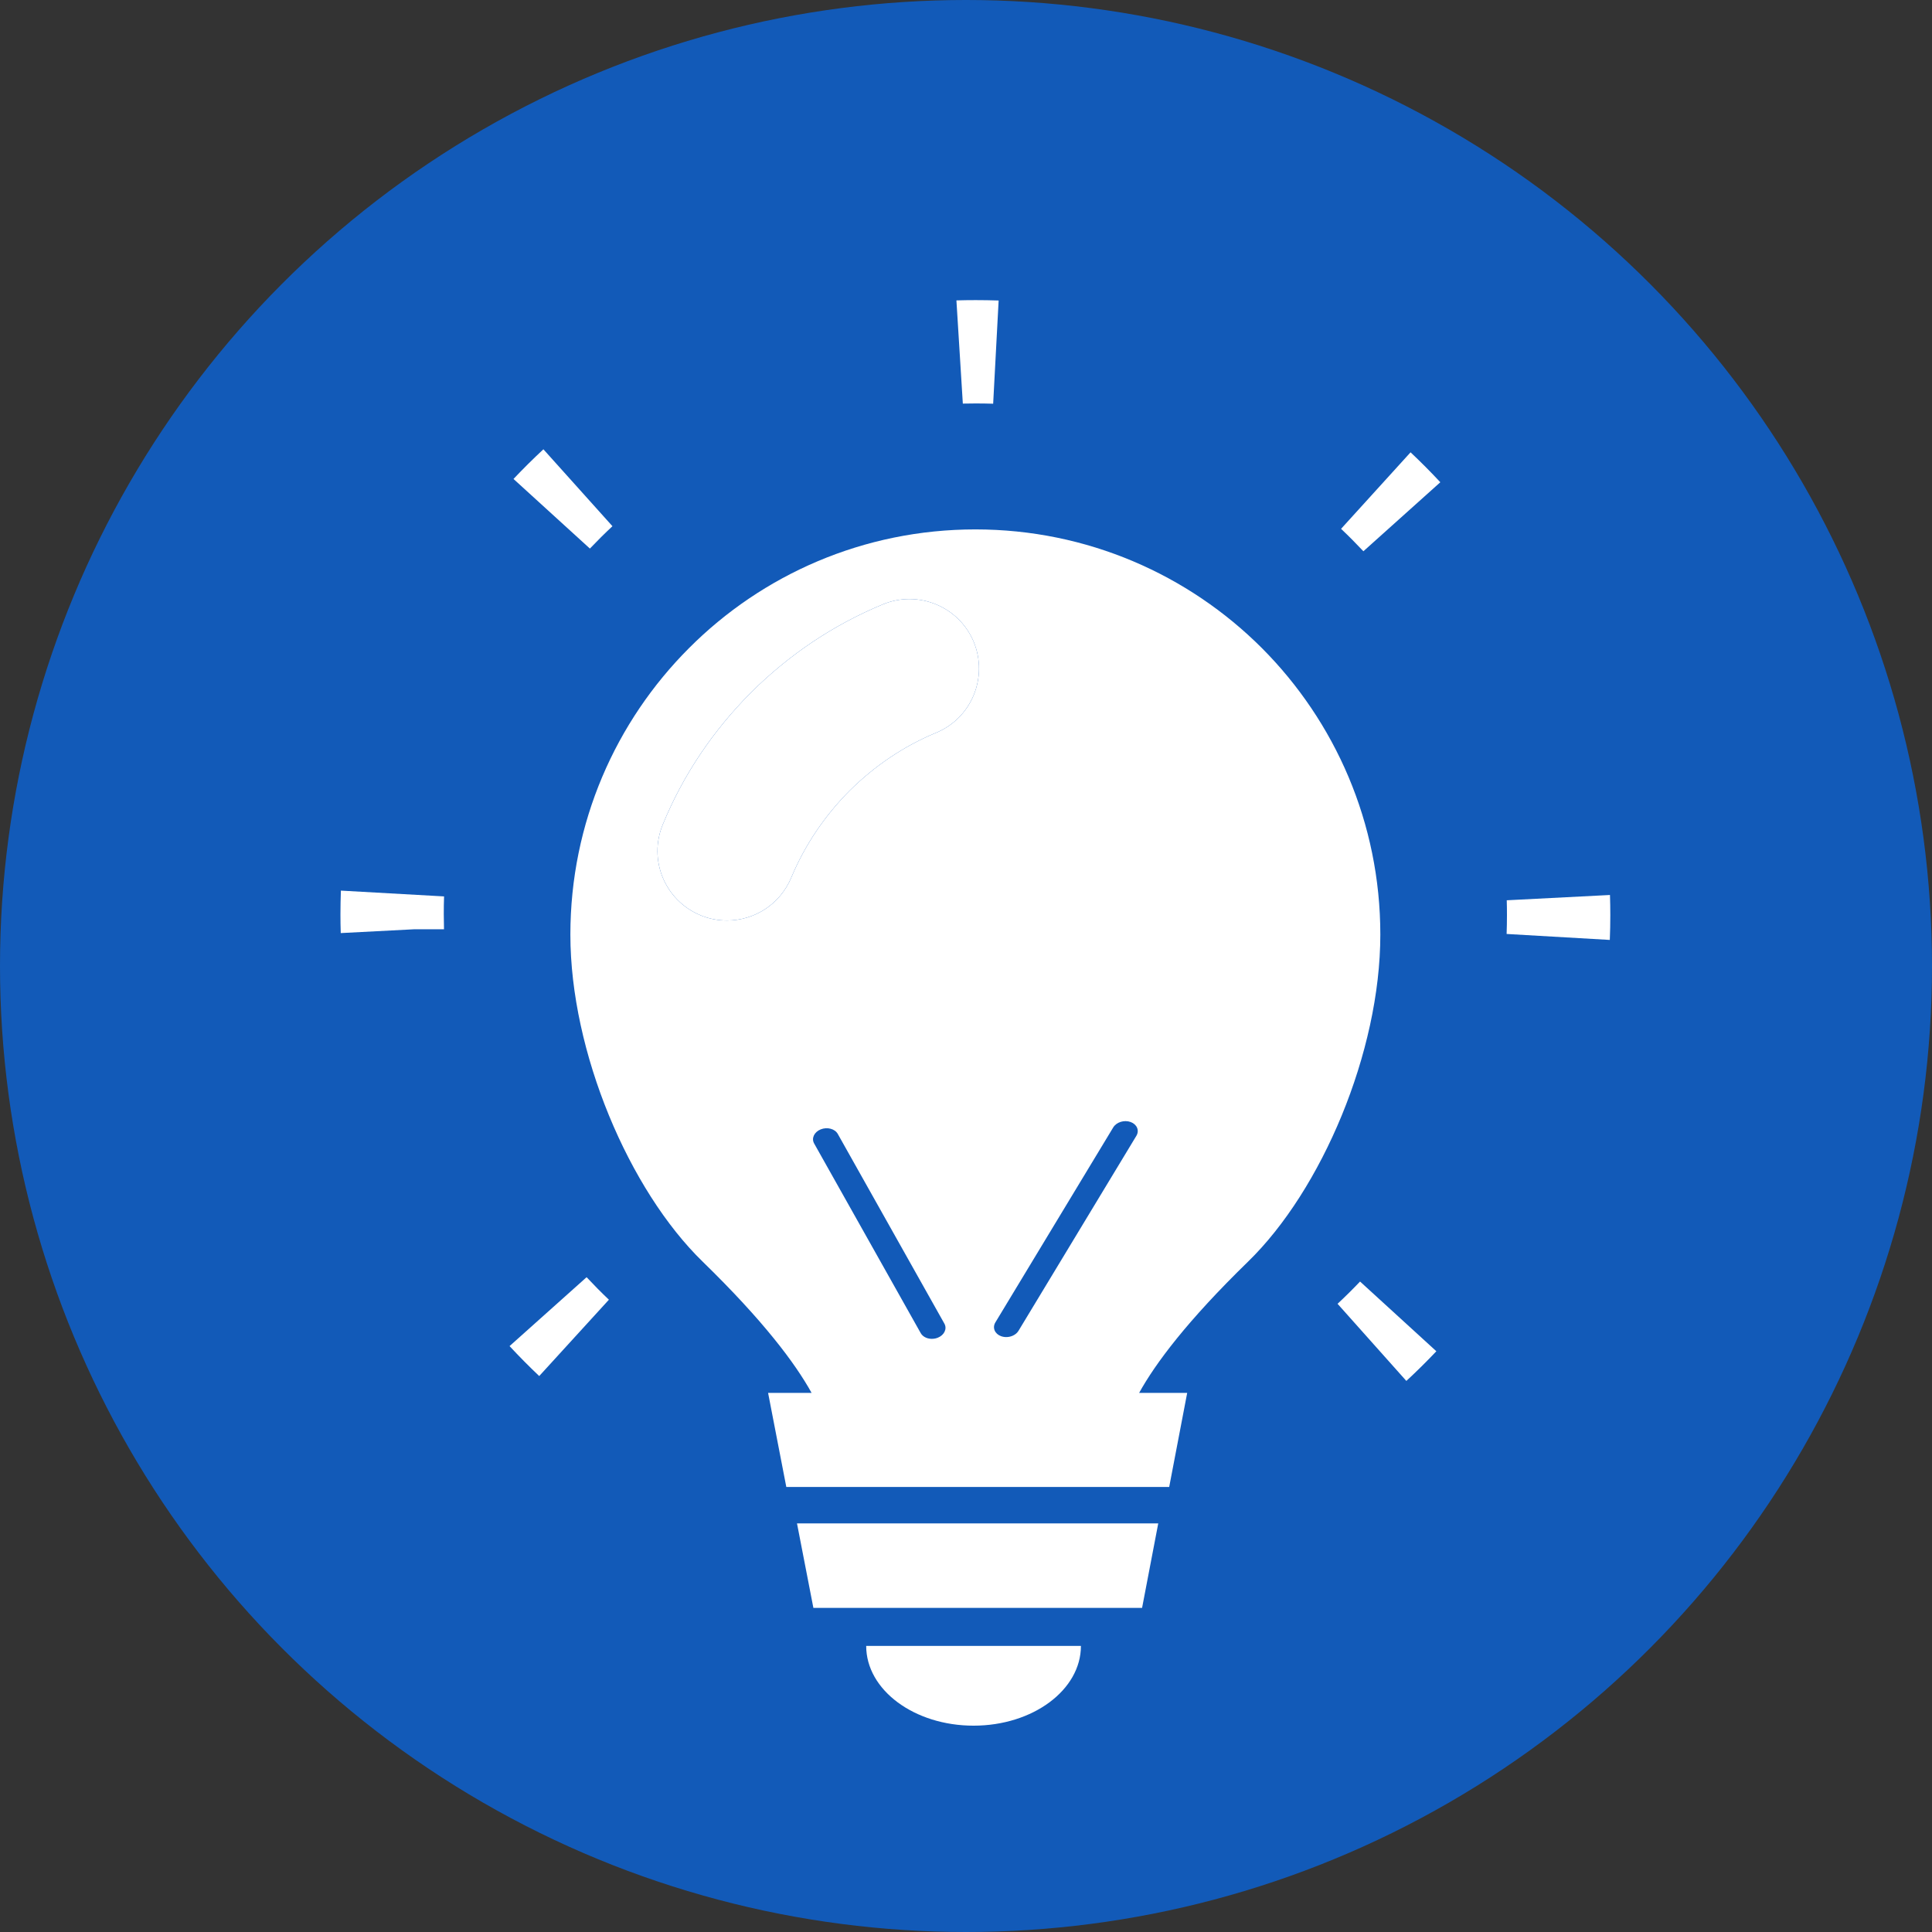
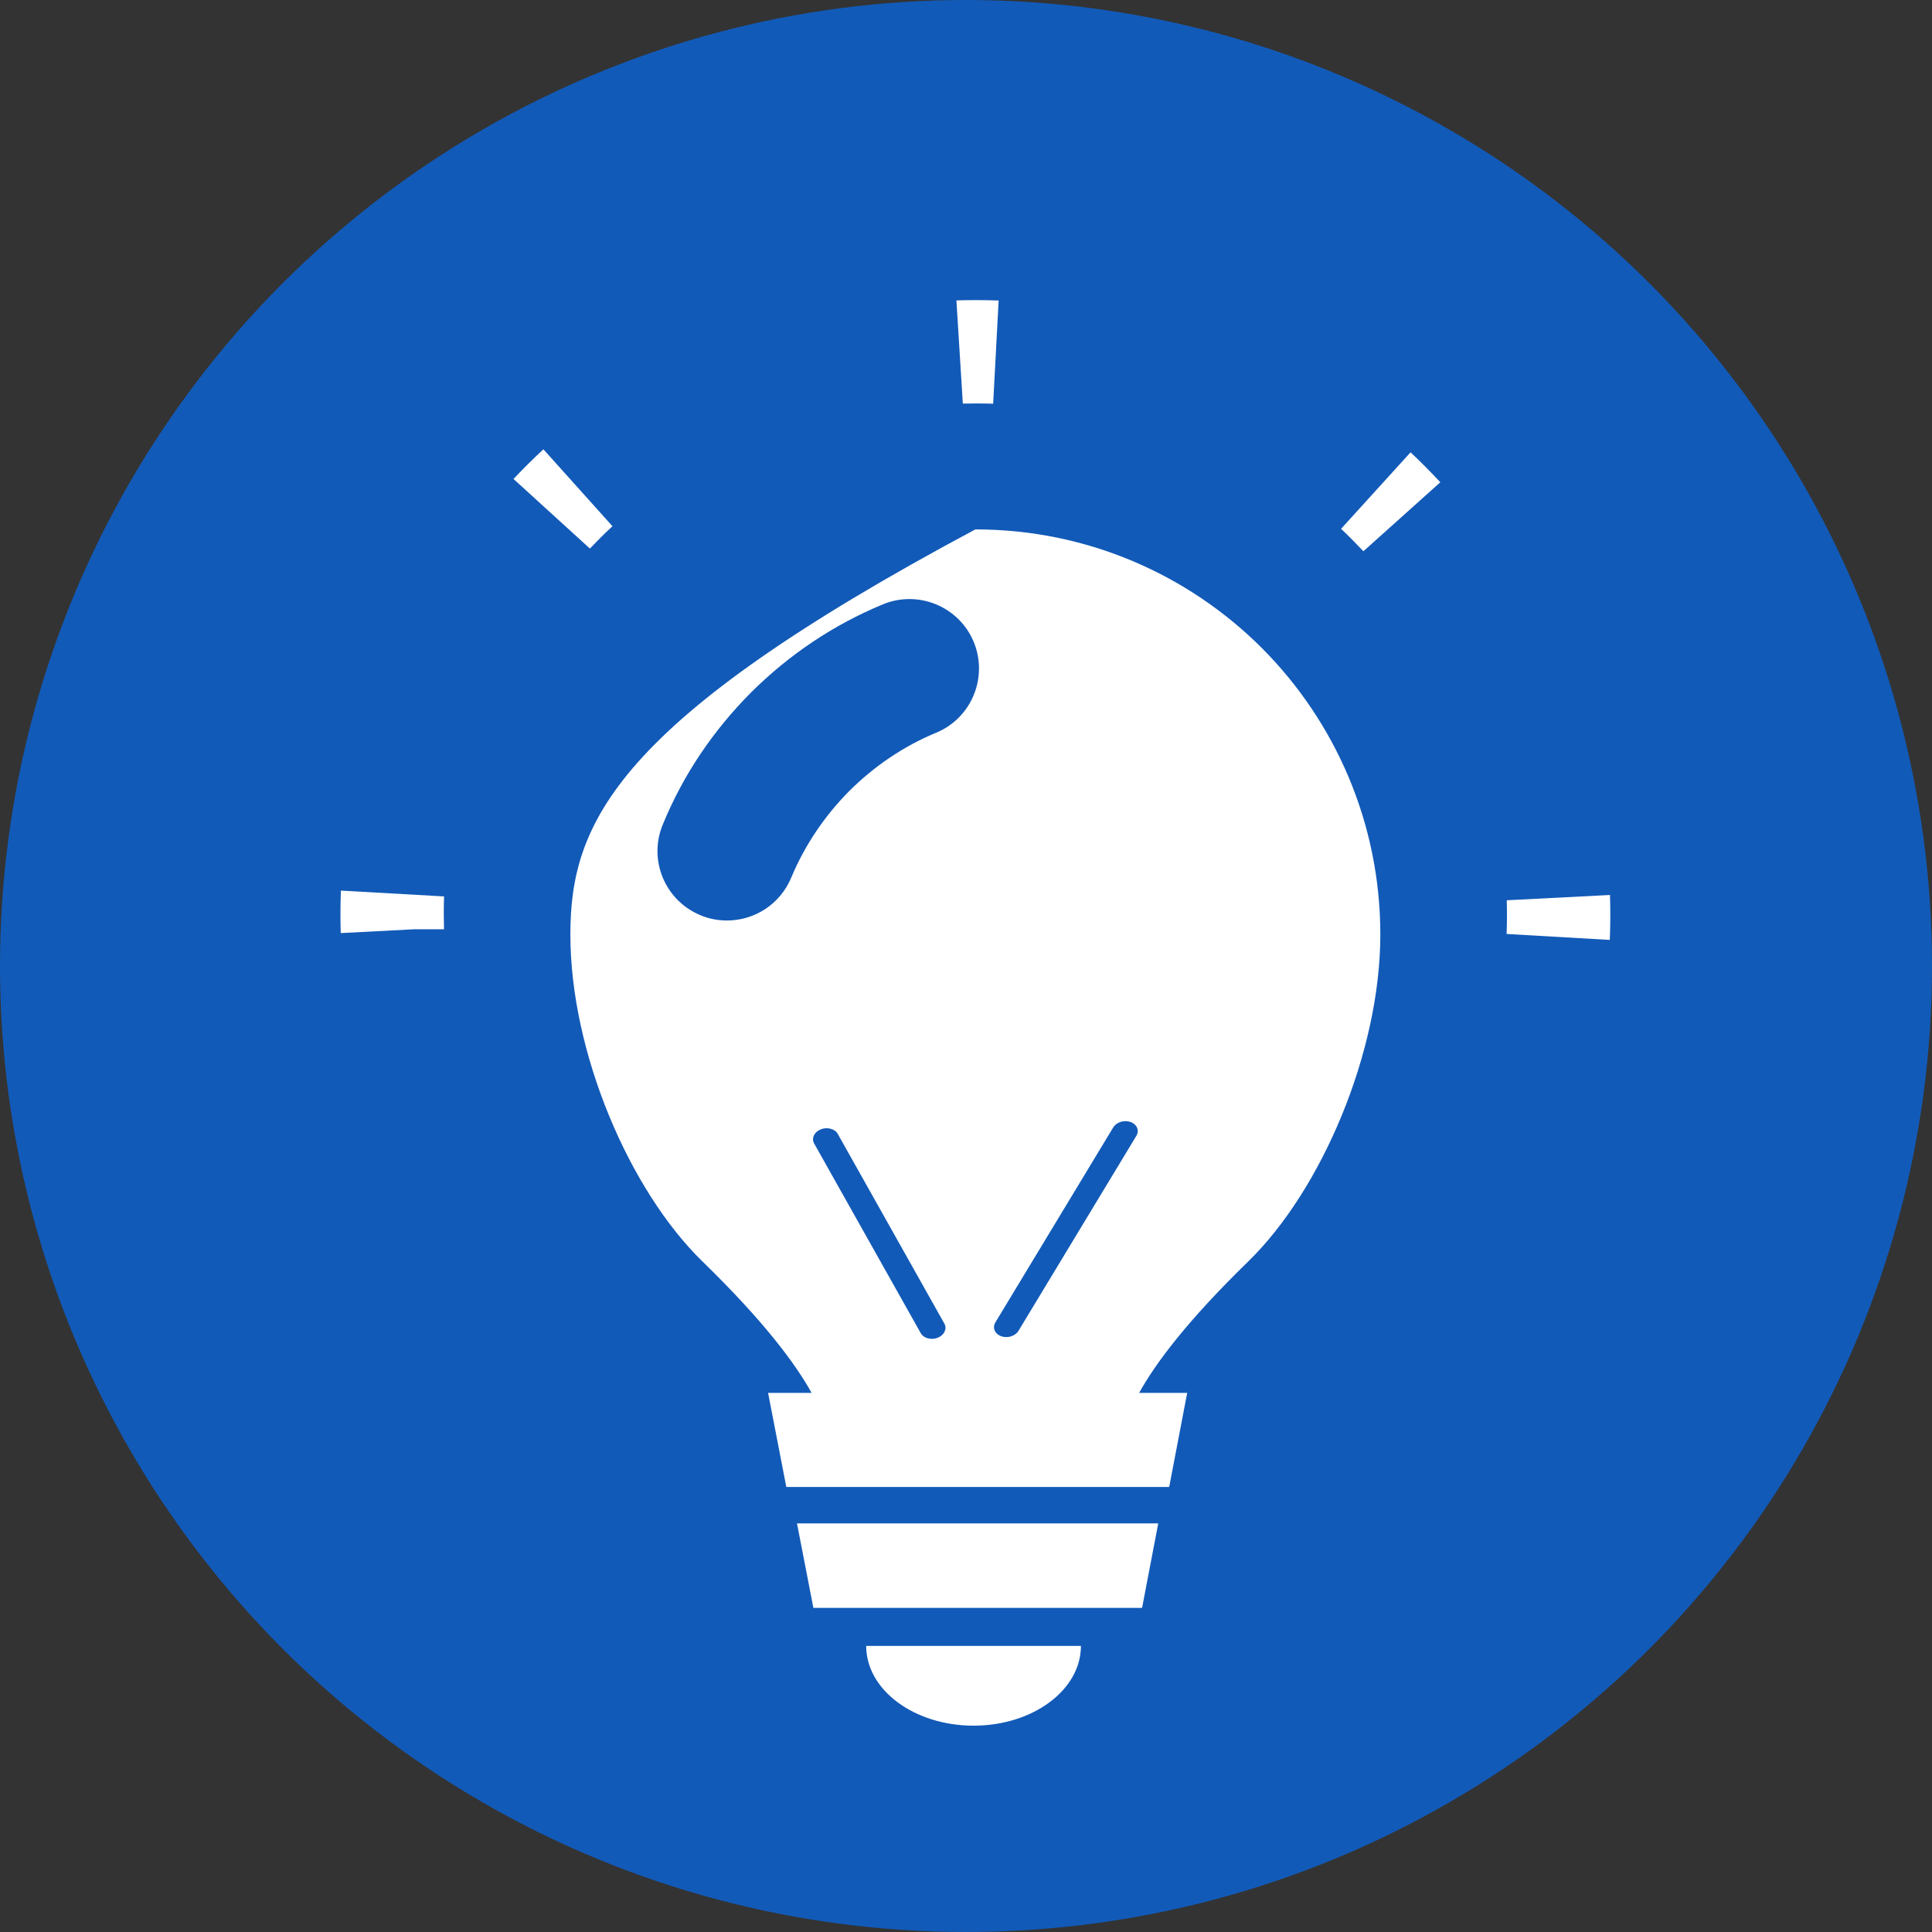
<svg xmlns="http://www.w3.org/2000/svg" width="103" height="103" viewBox="0 0 103 103" fill="none">
  <rect x="0" y="0" width="103" height="103" fill="#333333" stroke="none" />
  <circle cx="51.5" cy="51.5" r="51.5" fill="#125ab8" />
-   <path d="M47.068 32.219C44.433 33.312 42.078 34.891 40.038 36.919C38.01 38.959 36.419 41.315 35.338 43.95C34.549 45.844 35.447 48.005 37.342 48.794C37.803 48.989 38.289 49.074 38.763 49.074C40.22 49.074 41.592 48.212 42.187 46.779C42.904 45.067 43.948 43.512 45.283 42.164C46.631 40.829 48.173 39.784 49.898 39.068C51.792 38.291 52.691 36.117 51.914 34.223C51.124 32.328 48.951 31.442 47.068 32.219Z" fill="#fff" />
  <path d="M43.364 85.722H60.887L61.749 81.217H42.49L43.364 85.722Z" fill="#fff" />
  <path d="M51.903 92C55.064 92 57.627 90.096 57.627 87.748H46.179C46.179 90.096 48.742 92 51.903 92Z" fill="#fff" />
-   <path d="M27.166 71.764C27.674 72.311 28.203 72.846 28.747 73.361L32.462 69.291C32.054 68.904 31.657 68.502 31.273 68.091L27.166 71.764Z" fill="#fff" />
  <path d="M18.174 47.481C18.159 47.899 18.15 48.317 18.15 48.738C18.15 49.073 18.155 49.409 18.166 49.745L22.096 49.541H23.671C23.663 49.273 23.659 49.005 23.659 48.737C23.659 48.42 23.663 48.104 23.674 47.79L18.174 47.481Z" fill="#fff" />
  <path d="M32.651 28.053L28.97 23.953C28.419 24.466 27.886 24.995 27.376 25.534L31.449 29.245C31.84 28.835 32.24 28.437 32.651 28.053Z" fill="#fff" />
  <path d="M52.023 21.509C52.333 21.509 52.641 21.514 52.948 21.523L53.24 16.021C52.833 16.007 52.422 16 52.016 16C51.669 16 51.324 16.005 50.989 16.015L51.331 21.517C51.562 21.511 51.793 21.509 52.023 21.509Z" fill="#fff" />
  <path d="M85.832 47.714L80.329 47.996C80.337 48.26 80.34 48.524 80.34 48.786C80.34 49.122 80.334 49.458 80.322 49.792L85.823 50.11C85.841 49.671 85.85 49.23 85.85 48.786C85.85 48.433 85.844 48.078 85.832 47.714Z" fill="#fff" />
  <path d="M71.496 28.193C71.907 28.582 72.304 28.982 72.686 29.389L76.787 25.71C76.278 25.162 75.746 24.628 75.201 24.114L71.496 28.193Z" fill="#fff" />
-   <path d="M71.309 69.509L74.976 73.621C75.524 73.114 76.059 72.585 76.576 72.039L72.508 68.322C72.121 68.729 71.719 69.127 71.309 69.509Z" fill="#fff" />
-   <path d="M67.275 34.551C63.365 30.641 57.961 28.224 51.999 28.224C46.037 28.224 40.633 30.641 36.735 34.551C32.825 38.461 30.408 43.865 30.408 49.827C30.408 56.093 33.541 63.451 37.463 67.264C40.706 70.422 42.394 72.68 43.268 74.259H40.949L41.92 79.274H62.333L63.292 74.259H60.73C61.604 72.68 63.292 70.421 66.534 67.264C70.456 63.451 73.589 56.093 73.589 49.827C73.589 43.865 71.173 38.461 67.275 34.551ZM49.996 71.317C49.927 71.345 49.856 71.363 49.784 71.371C49.496 71.407 49.21 71.293 49.086 71.072L43.404 60.962C43.249 60.687 43.406 60.35 43.755 60.21C44.103 60.07 44.511 60.179 44.665 60.454L50.347 70.565C50.502 70.84 50.345 71.177 49.996 71.317ZM49.898 39.068C48.173 39.784 46.631 40.829 45.283 42.164C43.948 43.512 42.904 45.067 42.187 46.779C41.592 48.212 40.22 49.074 38.763 49.074C38.289 49.074 37.803 48.989 37.342 48.794C35.447 48.005 34.549 45.844 35.338 43.95C36.419 41.314 38.01 38.959 40.038 36.919C42.078 34.891 44.433 33.312 47.068 32.219C48.951 31.442 51.124 32.328 51.913 34.223C52.691 36.117 51.792 38.291 49.898 39.068ZM60.583 60.553L54.299 70.949C54.162 71.175 53.868 71.303 53.581 71.281C53.511 71.276 53.44 71.261 53.372 71.237C53.032 71.113 52.895 70.784 53.066 70.501L59.349 60.106C59.52 59.823 59.935 59.694 60.276 59.817C60.616 59.941 60.754 60.27 60.583 60.553Z" fill="#fff" />
+   <path d="M67.275 34.551C63.365 30.641 57.961 28.224 51.999 28.224C32.825 38.461 30.408 43.865 30.408 49.827C30.408 56.093 33.541 63.451 37.463 67.264C40.706 70.422 42.394 72.68 43.268 74.259H40.949L41.92 79.274H62.333L63.292 74.259H60.73C61.604 72.68 63.292 70.421 66.534 67.264C70.456 63.451 73.589 56.093 73.589 49.827C73.589 43.865 71.173 38.461 67.275 34.551ZM49.996 71.317C49.927 71.345 49.856 71.363 49.784 71.371C49.496 71.407 49.21 71.293 49.086 71.072L43.404 60.962C43.249 60.687 43.406 60.35 43.755 60.21C44.103 60.07 44.511 60.179 44.665 60.454L50.347 70.565C50.502 70.84 50.345 71.177 49.996 71.317ZM49.898 39.068C48.173 39.784 46.631 40.829 45.283 42.164C43.948 43.512 42.904 45.067 42.187 46.779C41.592 48.212 40.22 49.074 38.763 49.074C38.289 49.074 37.803 48.989 37.342 48.794C35.447 48.005 34.549 45.844 35.338 43.95C36.419 41.314 38.01 38.959 40.038 36.919C42.078 34.891 44.433 33.312 47.068 32.219C48.951 31.442 51.124 32.328 51.913 34.223C52.691 36.117 51.792 38.291 49.898 39.068ZM60.583 60.553L54.299 70.949C54.162 71.175 53.868 71.303 53.581 71.281C53.511 71.276 53.44 71.261 53.372 71.237C53.032 71.113 52.895 70.784 53.066 70.501L59.349 60.106C59.52 59.823 59.935 59.694 60.276 59.817C60.616 59.941 60.754 60.27 60.583 60.553Z" fill="#fff" />
</svg>